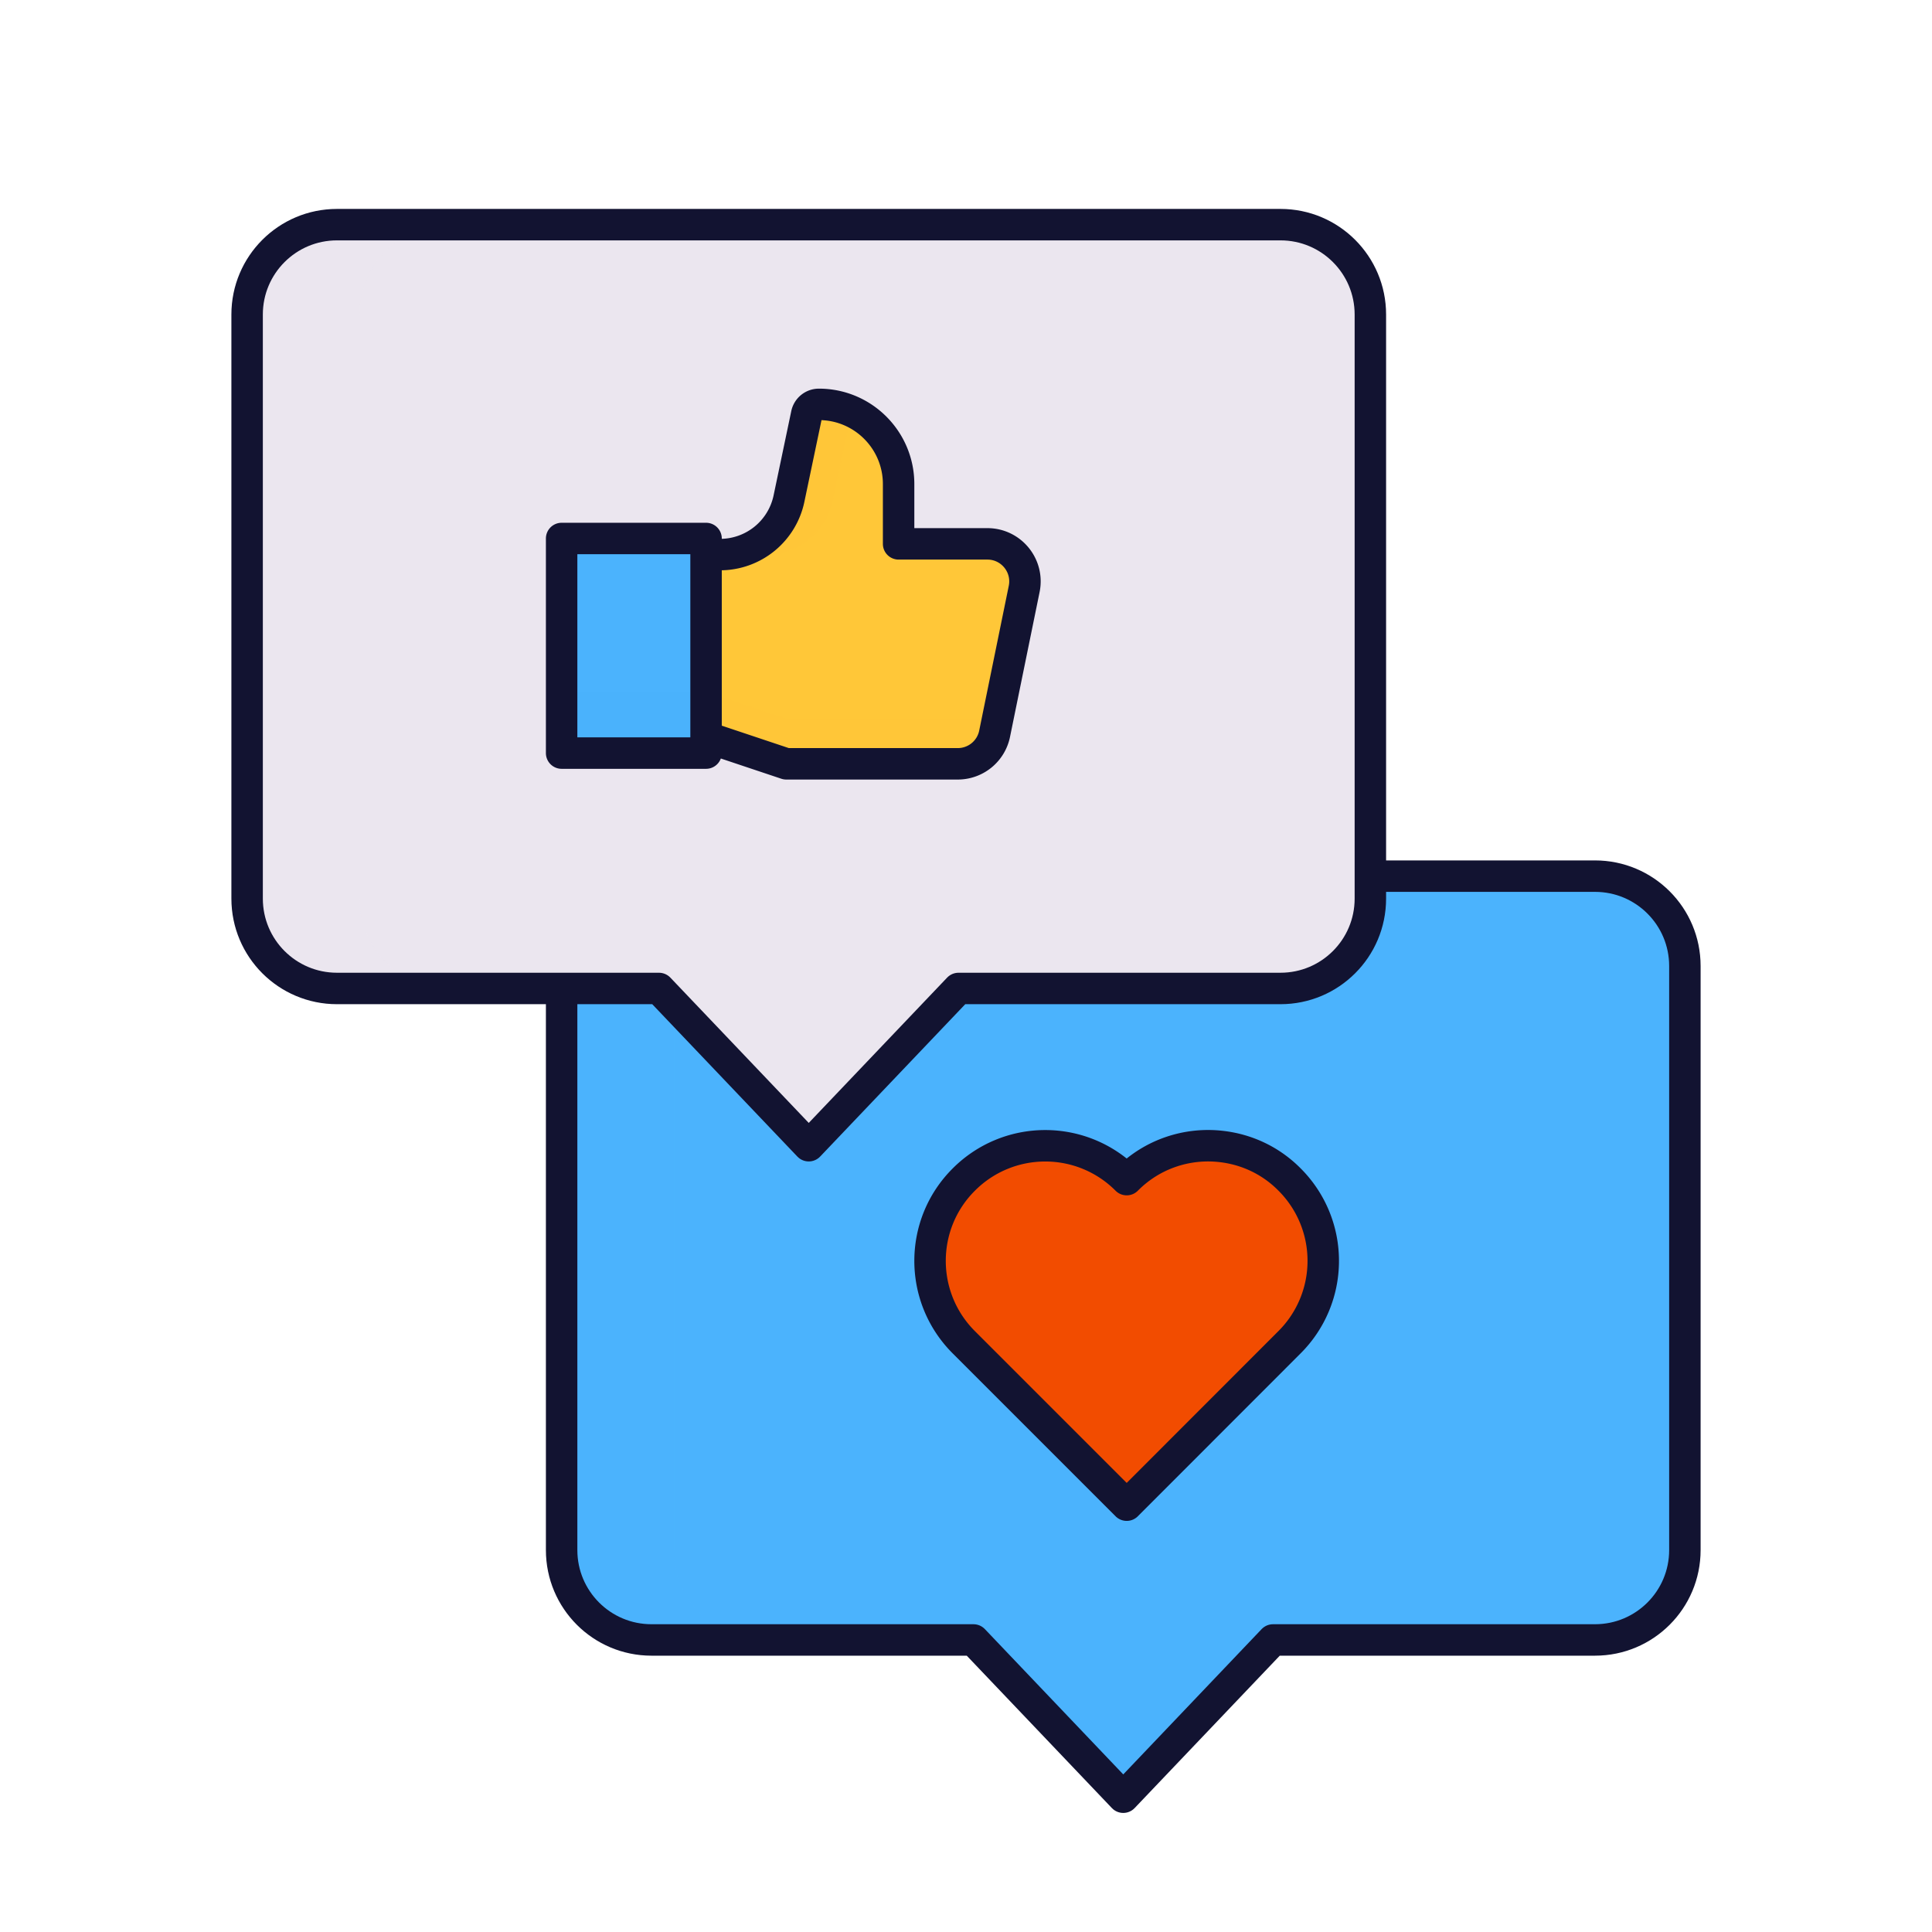
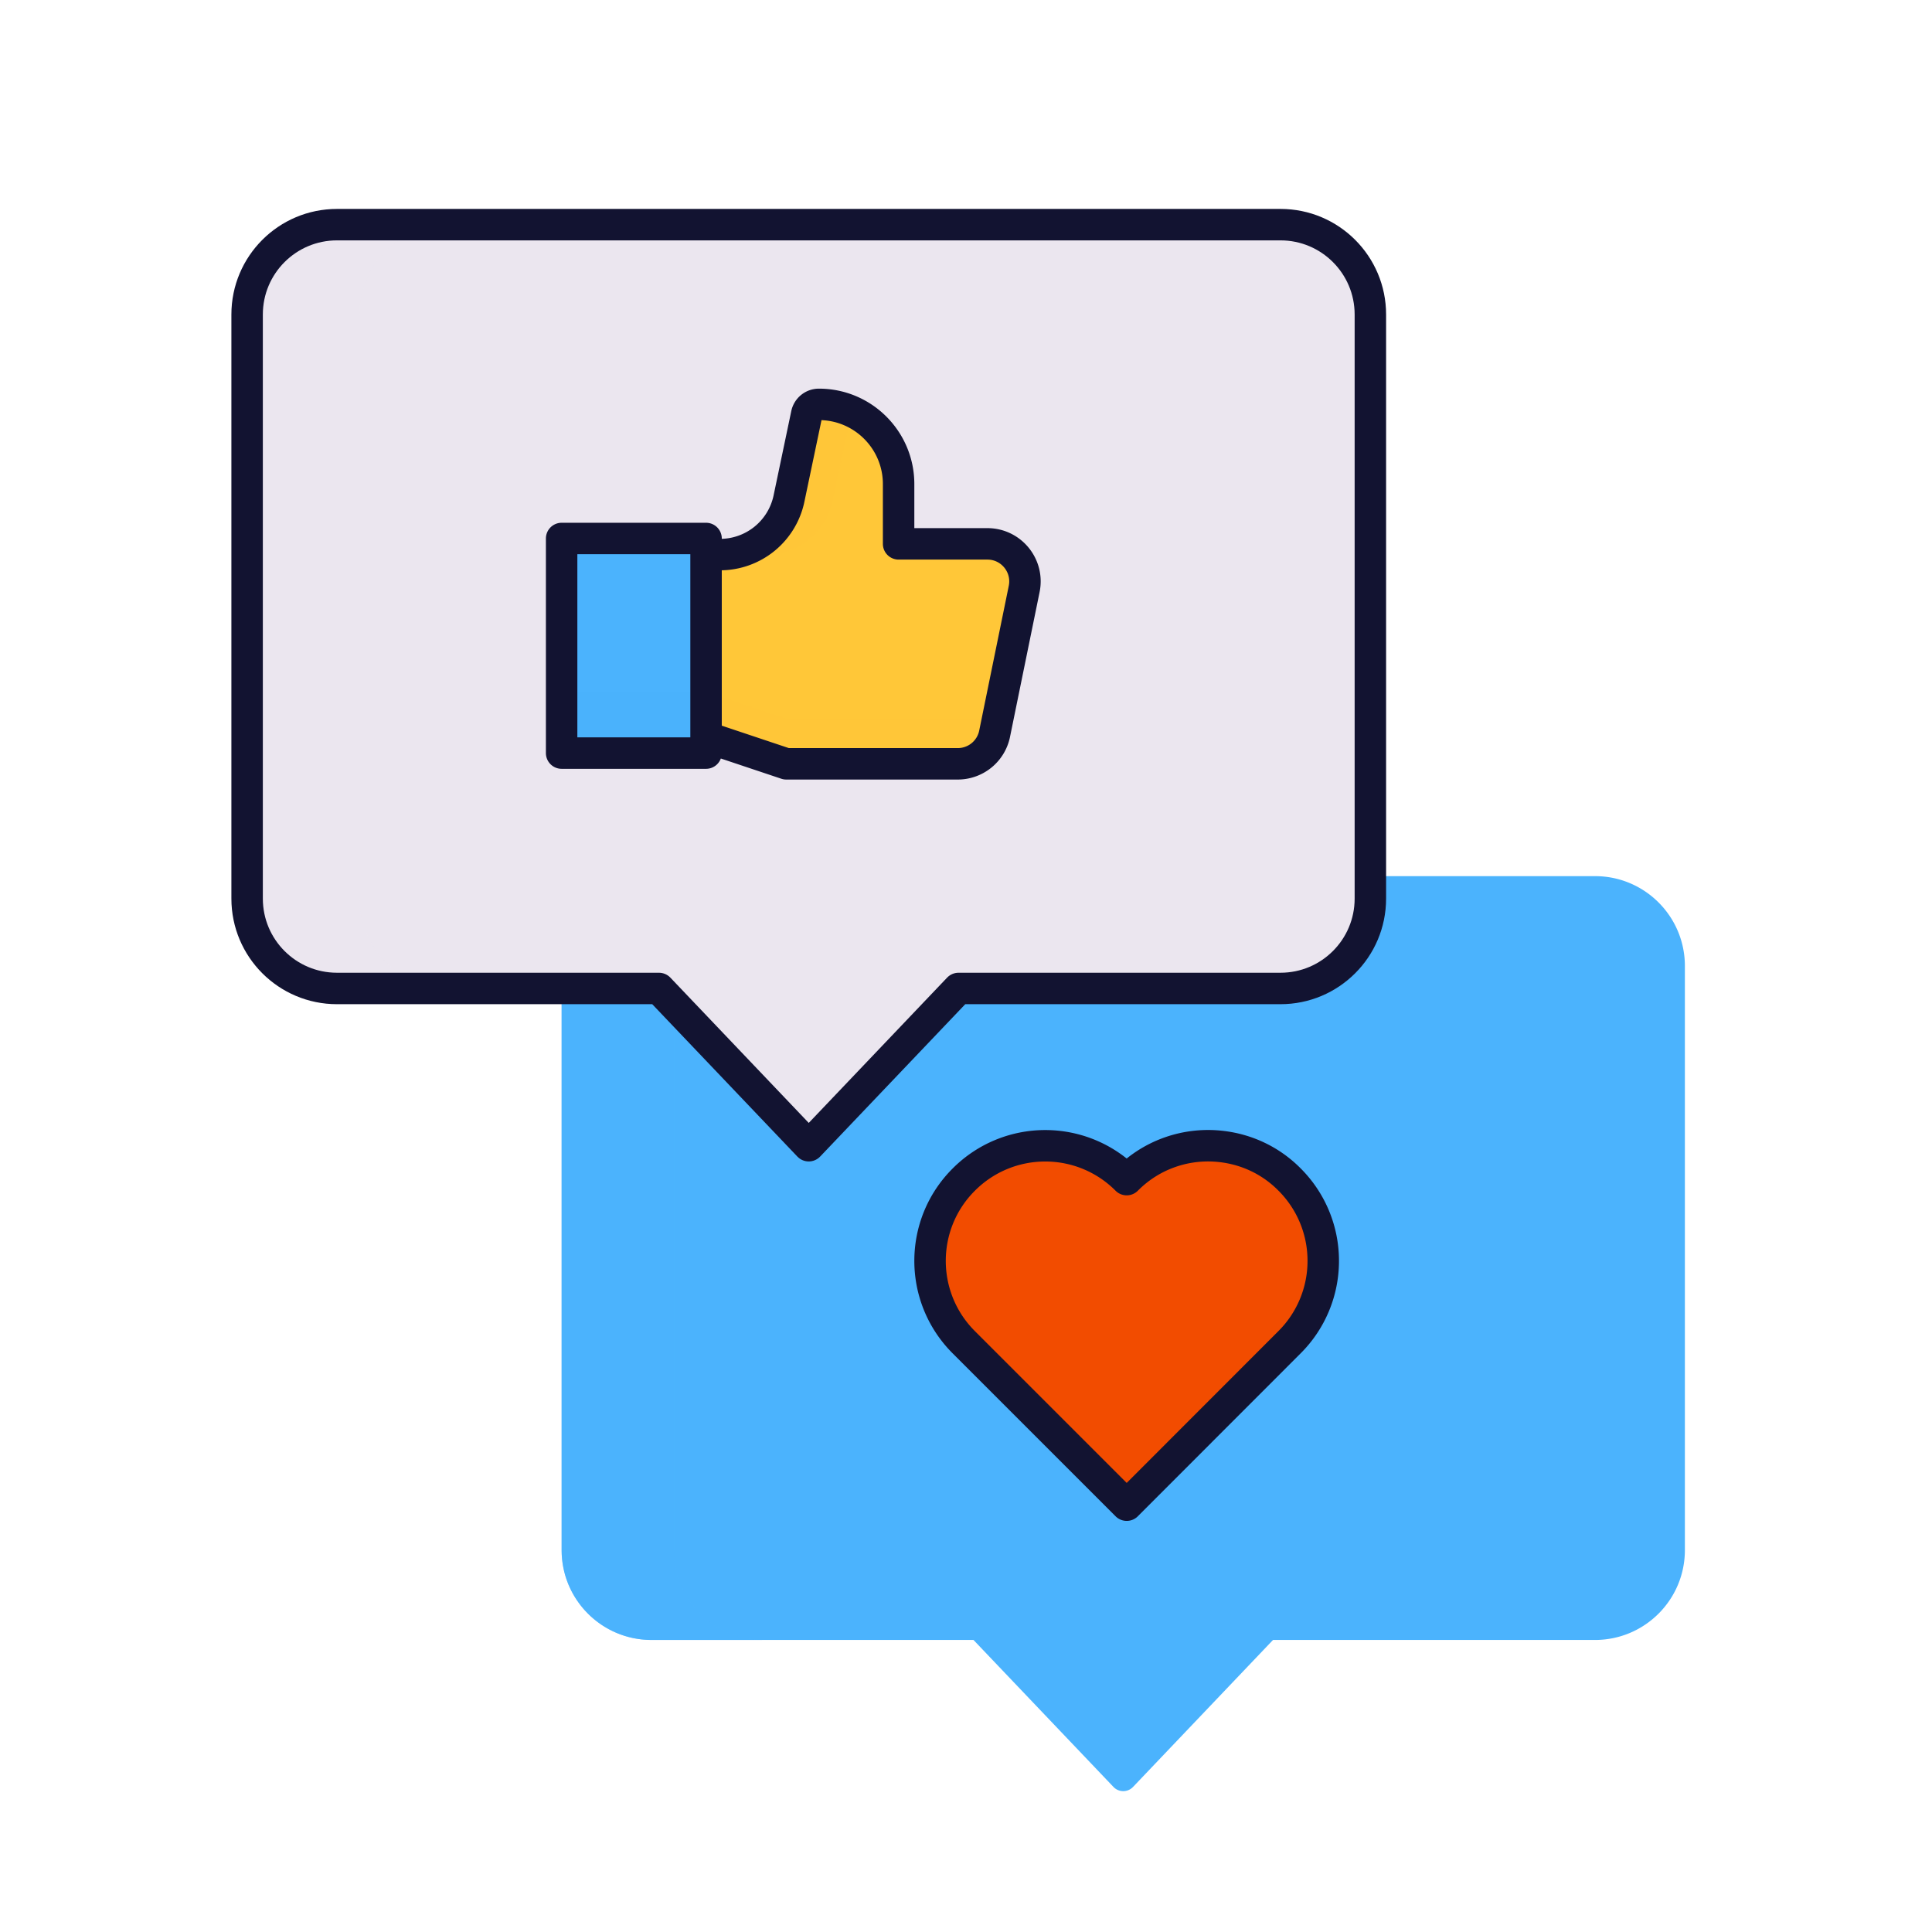
<svg xmlns="http://www.w3.org/2000/svg" xmlns:xlink="http://www.w3.org/1999/xlink" width="430" height="430" style="width:100%;height:100%;transform:translate3d(0,0,0);content-visibility:visible" viewBox="0 0 430 430">
  <defs>
    <mask id="k" mask-type="alpha">
      <use xlink:href="#a" />
    </mask>
    <mask id="j" mask-type="alpha">
      <use xlink:href="#b" />
    </mask>
    <mask id="i" mask-type="alpha">
      <use xlink:href="#c" />
    </mask>
    <mask id="g" mask-type="alpha">
      <use xlink:href="#d" />
    </mask>
    <clipPath id="e">
      <path d="M0 0h430v430H0z" />
    </clipPath>
    <clipPath id="h">
      <path d="M0 0h430v430H0z" />
    </clipPath>
    <clipPath id="f">
      <path d="M0 0h430v430H0z" />
    </clipPath>
    <path id="a" style="display:none" />
    <path id="b" style="display:none" />
    <path id="d" fill="#F24C00" d="M43.756-13.753a25.53 25.53 0 0 1-7.504 18.108L2.132 38.499a3 3 0 0 1-4.243.001L-36.255 4.355c-10.004-10.004-10.004-26.237.025-36.216a25.53 25.53 0 0 1 18.108-7.503A25.53 25.53 0 0 1-.014-31.861l.025.025.025-.025c5.728-5.753 13.506-8.203 20.984-7.353 5.577.625 10.98 3.051 15.232 7.353a25.53 25.53 0 0 1 7.504 18.108" style="display:block" transform="translate(250.756 294.378)" />
    <g id="c" style="display:none">
      <path />
      <path fill-opacity="0" stroke-linecap="round" stroke-linejoin="round" class="secondary" />
    </g>
  </defs>
  <g clip-path="url(#e)">
    <g clip-path="url(#f)" style="display:block">
      <path fill="#4BB3FD" d="M-125-81.825c0-11.046 8.954-20 20-20h210c11.046 0 20 8.954 20 20v130c0 11.046-8.954 20-20 20H33.333L2.172 100.894a3 3 0 0 1-4.344 0l-31.161-32.719H-105c-11.046 0-20-8.954-20-20z" class="secondary" style="display:block" transform="translate(250 296.825)" />
      <g opacity=".5" style="mix-blend-mode:multiply;display:block">
        <path fill="#4BB3FD" d="M145 195c-11.046 0-20 8.954-20 20v130c0 11.046 8.954 20 20 20h25c-11.046 0-20-8.954-20-20V215c0-11.046 8.954-20 20-20z" class="secondary" opacity="1" />
      </g>
-       <path fill="none" stroke="#121331" stroke-linecap="round" stroke-linejoin="round" stroke-width="7" d="M-125-82.5c0-11.046 8.954-20 20-20h210c11.046 0 20 8.954 20 20v130c0 11.046-8.954 20-20 20H33.333L0 102.5l-33.333-35H-105c-11.046 0-20-8.954-20-20z" class="primary" style="display:block" transform="translate(250 297.5)" />
      <path fill="#F24C00" d="M43.756-13.753a25.53 25.53 0 0 1-7.504 18.108L2.132 38.499a3 3 0 0 1-4.243.001L-36.255 4.355c-10.004-10.004-10.004-26.237.025-36.216a25.53 25.53 0 0 1 18.108-7.503A25.53 25.53 0 0 1-.014-31.861l.025.025.025-.025c5.728-5.753 13.506-8.203 20.984-7.353 5.577.625 10.98 3.051 15.232 7.353a25.53 25.53 0 0 1 7.504 18.108" class="quaternary" style="display:block" transform="translate(250.756 294.378)" />
      <g mask="url(#g)" opacity=".5" style="mix-blend-mode:multiply;display:block">
        <path fill="#F24C00" d="M250.767 251.181v96.623c-1.497 0-2.994-.393-4.141-1.178l-.022-.015-66.986-46.326c-9.809-6.784-14.716-15.678-14.715-24.569.001-8.9 4.937-17.773 14.764-24.569 9.814-6.787 22.669-10.181 35.525-10.181s25.712 3.394 35.526 10.181z" class="quaternary" opacity="1" />
      </g>
      <path fill="none" stroke="#121331" stroke-linecap="round" stroke-linejoin="round" stroke-width="7" d="M43.756-14.374a25.53 25.53 0 0 1-7.504 18.108L.011 40-36.255 3.734c-10.004-10.004-10.004-26.237.025-36.216a25.53 25.53 0 0 1 18.108-7.504A25.53 25.53 0 0 1-.014-32.482l.025.025.025-.025c5.728-5.753 13.506-8.204 20.984-7.354 5.577.625 10.98 3.052 15.232 7.354a25.53 25.53 0 0 1 7.504 18.108" class="primary" style="display:block" transform="translate(250.756 295)" />
      <path fill="#EBE6EF" d="M-125-81.825c0-11.046 8.954-20 20-20h210c11.046 0 20 8.954 20 20v130c0 11.046-8.954 20-20 20H33.333L2.172 100.894a3 3 0 0 1-4.344 0l-31.161-32.719H-105c-11.046 0-20-8.954-20-20z" class="quinary" style="display:block" transform="translate(180 151.825)" />
      <g opacity=".5" style="mix-blend-mode:multiply;display:block">
        <path fill="#EBE6EF" d="M75 50c-11.046 0-20 8.954-20 20v130c0 11.046 8.954 20 20 20h25c-11.046 0-20-8.954-20-20V70c0-11.046 8.954-20 20-20z" class="quinary" opacity="1" />
      </g>
      <path fill="none" stroke="#121331" stroke-linecap="round" stroke-linejoin="round" stroke-width="7" d="M-125-82.5c0-11.046 8.954-20 20-20h210c11.046 0 20 8.954 20 20v130c0 11.046-8.954 20-20 20H33.333L0 102.5l-33.333-35H-105c-11.046 0-20-8.954-20-20z" class="primary" style="display:block" transform="translate(180 152.5)" />
      <g style="display:block">
        <path fill="#FFC738" d="M200.001 107.742v13.303h19.762c5.288 0 9.247 4.85 8.189 10.031l-6.586 32.239a8.36 8.36 0 0 1-8.189 6.685h-38.176l-17.855-5.97H151.5v-40.597h8.763a15.67 15.67 0 0 0 15.338-12.455l3.936-18.768a2.78 2.78 0 0 1 2.722-2.21c9.799 0 17.742 7.943 17.742 17.742" class="tertiary" />
        <path fill="#FFC738" fill-opacity=".5" d="M-32.558 2.015v-10l17.855 5.97h43.177a8.34 8.34 0 0 0 4.084-1.065l-.895 4.38a8.36 8.36 0 0 1-8.189 6.685h-38.177z" class="tertiary" style="mix-blend-mode:multiply" transform="translate(189.812 162)" />
        <path fill="#FFC738" fill-opacity=".5" d="M.827 4.043c-1.522 7.257-7.985 12.486-15.4 12.486l9.844.187A15.67 15.67 0 0 0 10.608 4.262l3.937-18.769c.042-.199.167-.545.247-.724-2.269-1.053-4.735-1.673-7.401-1.673-1.316 0-2.295 1.016-2.565 2.304z" class="tertiary" style="mix-blend-mode:multiply" transform="translate(174.812 106.875)" />
        <path fill="#4BB3FD" d="M127.99 119.869a3 3 0 0 0-3 3v41.762a3 3 0 0 0 3 3h26.144a3 3 0 0 0 3-3v-41.762a3 3 0 0 0-3-3z" class="secondary" />
        <path fill="#4BB3FD" fill-opacity=".5" d="M-16.072 3.806V-6.806h32.144V3.806a3 3 0 0 1-3 3h-26.144a3 3 0 0 1-3-3" class="secondary" style="mix-blend-mode:multiply" transform="translate(141.093 160.844)" />
      </g>
      <path fill="none" stroke="#121331" stroke-linejoin="round" stroke-width="7" d="M157.146 123.433h3.117a15.67 15.67 0 0 0 15.338-12.455l3.936-18.768a2.78 2.78 0 0 1 2.721-2.21C192.057 90 200 97.943 200 107.742v13.303h19.762c5.288 0 9.247 4.85 8.189 10.031l-6.585 32.239a8.36 8.36 0 0 1-8.189 6.685H175l-17.854-5.97m-.001-44.179H125v47.761h32.145z" class="primary" style="display:block" />
    </g>
    <g clip-path="url(#h)" style="display:none">
      <g style="display:none">
        <path class="secondary" />
        <path fill="none" class="primary" />
      </g>
      <g mask="url(#i)" style="mix-blend-mode:multiply;display:none">
        <path class="secondary" />
      </g>
      <path fill="none" class="primary" style="display:none" />
      <path class="quaternary" style="display:none" />
      <g mask="url(#j)" style="mix-blend-mode:multiply;display:none">
        <path class="quaternary" />
      </g>
      <path fill="none" class="primary" style="display:none" />
      <path class="quinary" style="display:none" />
      <g mask="url(#k)" style="mix-blend-mode:multiply;display:none">
        <path class="quinary" />
      </g>
      <path fill="none" class="primary" style="display:none" />
      <g style="display:none">
        <path class="tertiary" />
        <path class="tertiary" style="mix-blend-mode:multiply" />
        <path class="tertiary" style="mix-blend-mode:multiply" />
        <path class="secondary" />
        <path class="secondary" style="mix-blend-mode:multiply" />
      </g>
      <g fill="none" style="display:none">
        <path class="primary" />
        <path class="primary" />
      </g>
    </g>
  </g>
</svg>